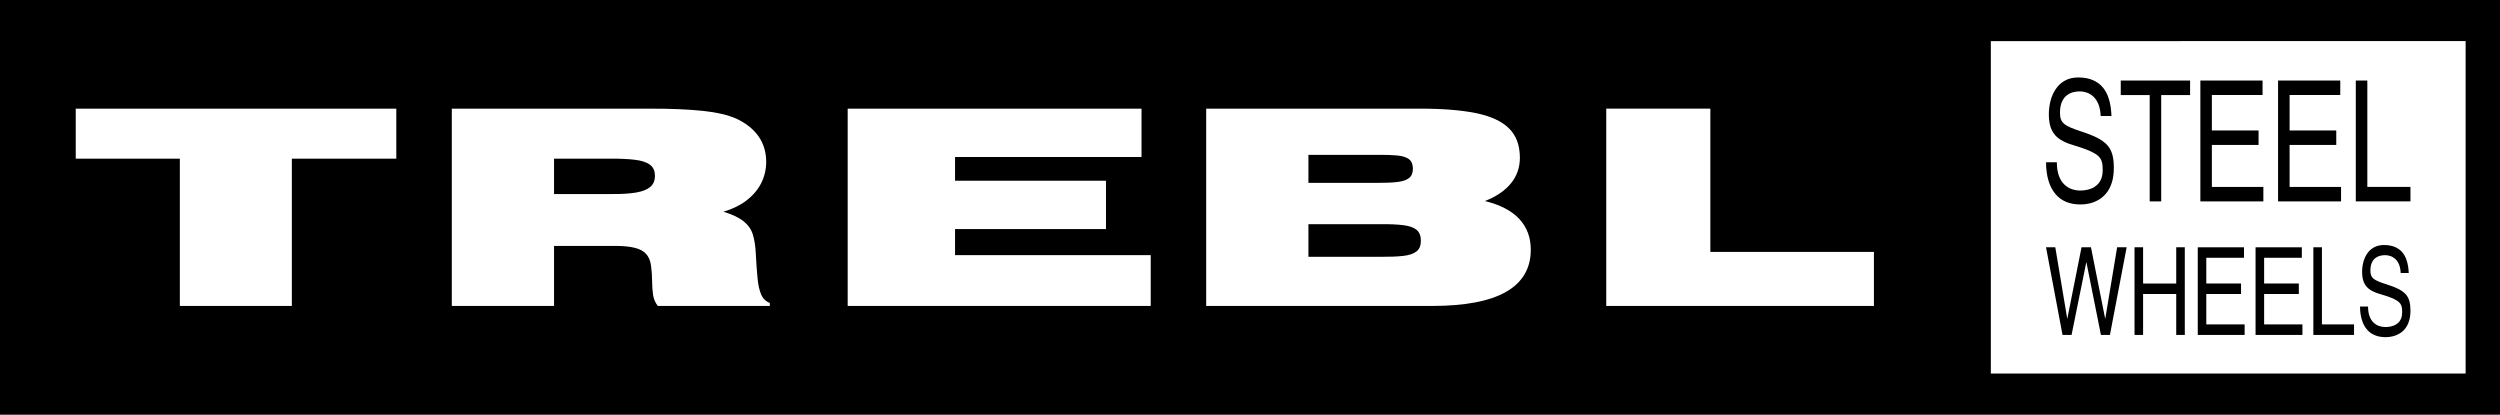
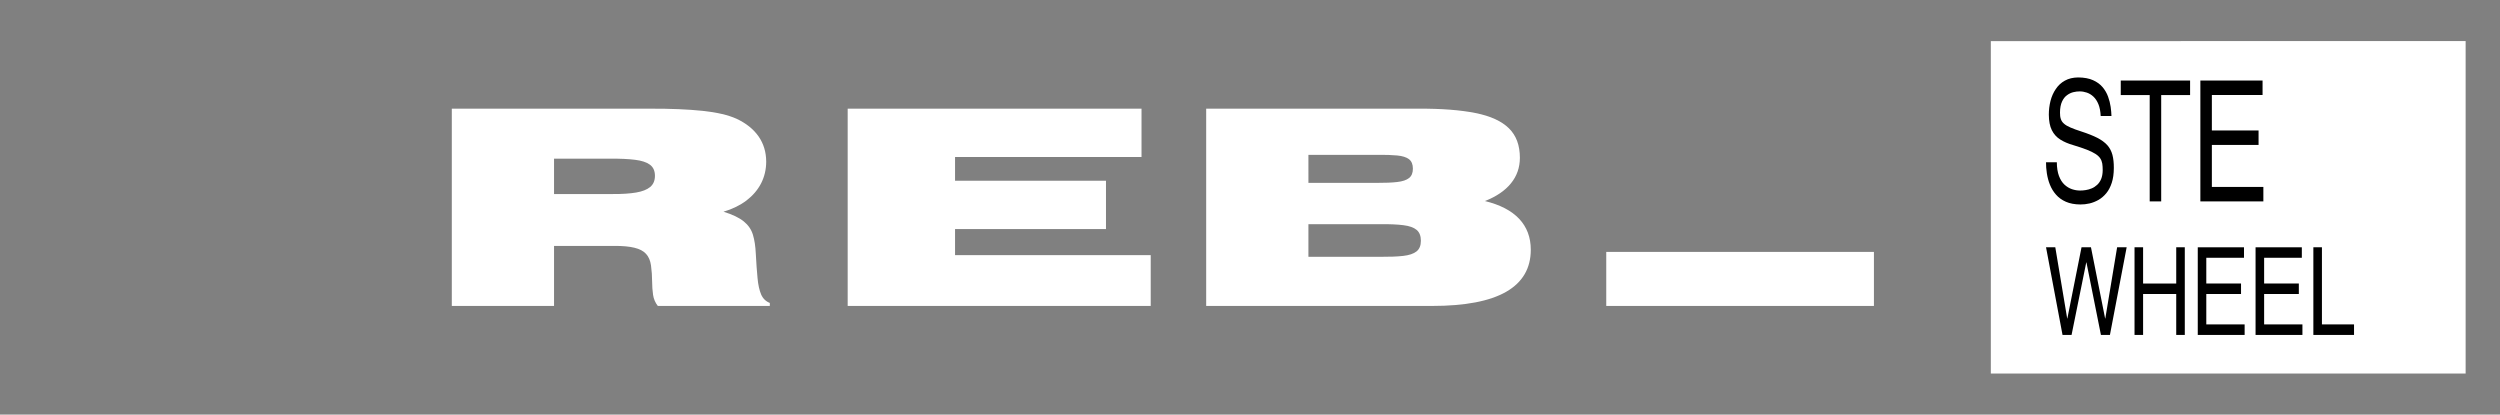
<svg xmlns="http://www.w3.org/2000/svg" version="1.1" id="Layer_1" x="0px" y="0px" viewBox="0 0 74.999 12.438" style="enable-background:new 0 0 74.999 12.438;" xml:space="preserve">
  <rect x="0" y="0" width="74.999" height="12.438" fill="#808080" stroke="none" />
  <g id="Document" transform="scale(1 -1)">
    <g id="Spread" transform="translate(0 -12.438)">
      <g id="Layer_1_1_">
        <g id="Group">
-           <path marker-start="none" marker-end="none" d="M0,12.438V0h74.999v12.438H0z" />
          <path marker-start="none" marker-end="none" style="fill:#FFFFFF;" d="M59.724,11.205V1.233h14.244v9.972H59.724z" />
-           <path marker-start="none" marker-end="none" style="fill:#FFFFFF;" d="M5.395,3.26h3.36v4.418h3.134v1.5H2.272v-1.5h3.123V3.26z      " />
          <path marker-start="none" marker-end="none" style="fill:#FFFFFF;" d="M16.621,6.617v1.061h1.692      c0.294,0.002,0.541-0.009,0.738-0.034c0.198-0.024,0.347-0.073,0.447-0.147c0.1-0.075,0.15-0.186,0.15-0.333      c0-0.143-0.047-0.255-0.142-0.335c-0.095-0.079-0.235-0.135-0.423-0.167c-0.186-0.031-0.419-0.047-0.695-0.045H16.621z       M19.508,9.178h-5.954V3.26h3.067v1.801h1.81c0.246,0.001,0.447-0.017,0.601-0.055c0.154-0.037,0.271-0.098,0.349-0.184      c0.079-0.086,0.129-0.203,0.149-0.348c0.022-0.166,0.033-0.324,0.033-0.473c0.001-0.149,0.011-0.285,0.029-0.41      c0.019-0.125,0.067-0.236,0.142-0.331h3.36v0.09c-0.119,0.046-0.207,0.131-0.26,0.254c-0.053,0.125-0.09,0.289-0.108,0.492      c-0.02,0.203-0.037,0.446-0.052,0.728c-0.01,0.224-0.039,0.415-0.086,0.57c-0.047,0.157-0.139,0.291-0.273,0.4      c-0.135,0.111-0.338,0.209-0.61,0.293c0.27,0.08,0.5,0.193,0.691,0.338c0.19,0.146,0.336,0.317,0.438,0.515      c0.1,0.197,0.151,0.413,0.152,0.648c-0.001,0.286-0.077,0.539-0.229,0.758c-0.152,0.217-0.373,0.395-0.664,0.531      c-0.248,0.111-0.587,0.191-1.018,0.236C20.644,9.158,20.122,9.18,19.508,9.178z" />
          <path marker-start="none" marker-end="none" style="fill:#FFFFFF;" d="M25.43,3.26h9.091v1.524h-5.87v0.782h4.528v1.451h-4.528      v0.711h5.594v1.45H25.43V3.26z" />
          <path marker-start="none" marker-end="none" style="fill:#FFFFFF;" d="M42.56,9.178h-6.375V3.26h6.779      c0.988,0,1.728,0.142,2.22,0.424c0.493,0.283,0.739,0.704,0.739,1.262c0,0.372-0.117,0.681-0.348,0.927      c-0.231,0.245-0.574,0.423-1.028,0.534c0.345,0.135,0.605,0.313,0.782,0.532c0.178,0.219,0.266,0.474,0.267,0.764      c0,0.375-0.109,0.67-0.329,0.886c-0.219,0.215-0.554,0.369-1.003,0.458C43.815,9.137,43.247,9.181,42.56,9.178z M39.252,7.793      h2.064c0.24,0.003,0.439-0.004,0.598-0.019c0.158-0.015,0.276-0.052,0.354-0.111c0.079-0.06,0.118-0.155,0.118-0.286      c0-0.126-0.038-0.219-0.115-0.28c-0.077-0.061-0.195-0.101-0.353-0.119c-0.158-0.019-0.359-0.027-0.602-0.026h-2.064V7.793z       M39.252,4.734v0.979h2.173c0.276,0.002,0.502-0.008,0.68-0.031c0.178-0.022,0.309-0.07,0.394-0.141      c0.085-0.072,0.127-0.18,0.127-0.326c0-0.144-0.044-0.251-0.132-0.32c-0.088-0.069-0.221-0.114-0.399-0.134      c-0.178-0.02-0.401-0.029-0.67-0.027H39.252z" />
-           <path marker-start="none" marker-end="none" style="fill:#FFFFFF;" d="M48.187,3.26h8.03v1.621H51.31v4.298h-3.123V3.26z" />
+           <path marker-start="none" marker-end="none" style="fill:#FFFFFF;" d="M48.187,3.26h8.03v1.621H51.31h-3.123V3.26z" />
          <g id="Group_1">
            <g id="Group_2">
              <g id="Group_3">
                <path marker-start="none" marker-end="none" d="M63.343,8.958c-0.002,0.081-0.01,0.172-0.024,0.273s-0.04,0.203-0.077,0.306         c-0.037,0.104-0.092,0.198-0.164,0.285c-0.073,0.087-0.168,0.157-0.287,0.21c-0.119,0.054-0.268,0.081-0.445,0.083         c-0.155-0.002-0.288-0.033-0.4-0.096c-0.112-0.061-0.203-0.146-0.273-0.252c-0.072-0.105-0.125-0.224-0.159-0.357         c-0.033-0.132-0.05-0.27-0.05-0.412c0.001-0.192,0.031-0.347,0.09-0.465c0.059-0.118,0.143-0.212,0.253-0.281         c0.109-0.069,0.239-0.125,0.391-0.168c0.162-0.049,0.299-0.095,0.407-0.137c0.108-0.043,0.193-0.084,0.258-0.126         c0.064-0.042,0.112-0.086,0.143-0.133c0.031-0.047,0.051-0.099,0.061-0.157c0.009-0.058,0.013-0.125,0.013-0.2         c-0.001-0.103-0.017-0.19-0.046-0.262c-0.03-0.072-0.071-0.131-0.12-0.176s-0.104-0.082-0.163-0.106         c-0.059-0.025-0.119-0.042-0.179-0.051c-0.06-0.01-0.116-0.014-0.166-0.014c-0.082-0.001-0.165,0.013-0.247,0.04         c-0.082,0.028-0.158,0.074-0.226,0.137C61.864,6.964,61.81,7.05,61.768,7.16c-0.041,0.11-0.063,0.246-0.064,0.411H61.38         c-0.001-0.106,0.007-0.218,0.025-0.333c0.018-0.116,0.047-0.23,0.091-0.339c0.044-0.111,0.105-0.211,0.183-0.3         c0.078-0.09,0.177-0.161,0.297-0.214c0.121-0.053,0.266-0.08,0.436-0.081c0.09-0.001,0.181,0.01,0.275,0.031         c0.092,0.022,0.182,0.058,0.269,0.107c0.086,0.05,0.164,0.117,0.233,0.201s0.123,0.188,0.163,0.311         c0.041,0.124,0.061,0.272,0.062,0.442c0.001,0.154-0.013,0.286-0.042,0.396C63.342,7.904,63.291,8,63.22,8.081         c-0.073,0.082-0.173,0.155-0.299,0.221c-0.128,0.065-0.289,0.129-0.483,0.192c-0.132,0.042-0.241,0.082-0.325,0.119         c-0.084,0.036-0.149,0.074-0.194,0.115c-0.046,0.039-0.078,0.086-0.095,0.14c-0.018,0.053-0.026,0.118-0.025,0.194         c0.001,0.136,0.022,0.247,0.062,0.331c0.039,0.084,0.089,0.148,0.151,0.191c0.061,0.045,0.125,0.075,0.192,0.09         c0.066,0.016,0.128,0.023,0.184,0.022c0.072,0.001,0.144-0.012,0.216-0.036c0.072-0.025,0.139-0.065,0.199-0.122         c0.061-0.057,0.11-0.133,0.149-0.227c0.039-0.095,0.061-0.213,0.068-0.353H63.343z" />
                <path marker-start="none" marker-end="none" d="M64.835,9.587h0.867v0.434h-2.08V9.587h0.868v-3.19h0.345V9.587z" />
                <path marker-start="none" marker-end="none" d="M67.9,6.831h-1.545V8.09h1.401v0.434h-1.401v1.063h1.521v0.434H66.01V6.397         h1.89V6.831z" />
-                 <path marker-start="none" marker-end="none" d="M70.231,6.831h-1.544V8.09h1.4v0.434h-1.4v1.063h1.52v0.434h-1.866V6.397         h1.89V6.831z" />
-                 <path marker-start="none" marker-end="none" d="M71.019,10.022h-0.346V6.397h1.64v0.434h-1.294V10.022z" />
              </g>
            </g>
            <g id="Group_4">
              <g id="Group_5">
                <path marker-start="none" marker-end="none" d="M62.587,4.567h0.005l0.435-2.177h0.27l0.502,2.63h-0.286l-0.355-2.137h-0.005         L62.728,5.02h-0.283L62.02,2.883h-0.005L61.658,5.02H61.38l0.495-2.63h0.271L62.587,4.567z" />
                <path marker-start="none" marker-end="none" d="M64.292,5.02h-0.257V2.39h0.257v1.228h0.994V2.39h0.257v2.63h-0.257V3.933         h-0.994V5.02z" />
                <path marker-start="none" marker-end="none" d="M67.338,2.706h-1.15v0.912h1.042v0.315h-1.042v0.772h1.131v0.314h-1.387V2.39         h1.406V2.706z" />
                <path marker-start="none" marker-end="none" d="M69.072,2.706h-1.149v0.912h1.041v0.315h-1.041v0.772h1.131v0.314h-1.388         V2.39h1.406V2.706z" />
                <path marker-start="none" marker-end="none" d="M69.657,5.02H69.4V2.39h1.22v0.316h-0.963V5.02z" />
-                 <path marker-start="none" marker-end="none" d="M72.261,4.248c-0.002,0.059-0.008,0.125-0.019,0.198         c-0.011,0.074-0.029,0.148-0.058,0.222c-0.027,0.075-0.068,0.144-0.121,0.207c-0.054,0.063-0.126,0.114-0.214,0.153         c-0.089,0.038-0.199,0.059-0.331,0.06c-0.116-0.001-0.214-0.025-0.297-0.07s-0.151-0.106-0.204-0.183         c-0.053-0.076-0.092-0.163-0.117-0.259c-0.025-0.097-0.038-0.196-0.038-0.299c0.001-0.138,0.023-0.251,0.067-0.337         c0.044-0.086,0.107-0.153,0.188-0.204c0.081-0.049,0.178-0.09,0.291-0.121c0.121-0.036,0.223-0.069,0.303-0.1         c0.08-0.031,0.144-0.062,0.192-0.092c0.047-0.029,0.083-0.062,0.106-0.096c0.023-0.033,0.038-0.072,0.045-0.114         c0.007-0.042,0.011-0.09,0.01-0.145c-0.001-0.074-0.012-0.138-0.035-0.19c-0.021-0.052-0.051-0.095-0.088-0.128         c-0.037-0.032-0.077-0.058-0.121-0.076c-0.044-0.018-0.089-0.03-0.134-0.037c-0.044-0.007-0.085-0.01-0.123-0.01         c-0.062-0.001-0.123,0.009-0.184,0.029c-0.061,0.019-0.117,0.053-0.168,0.099c-0.051,0.047-0.092,0.11-0.123,0.19         c-0.031,0.079-0.047,0.178-0.047,0.297H70.8c-0.001-0.077,0.005-0.158,0.018-0.241c0.013-0.084,0.036-0.167,0.068-0.247         c0.033-0.08,0.078-0.152,0.136-0.217c0.058-0.065,0.131-0.116,0.222-0.154c0.089-0.04,0.197-0.059,0.324-0.06         c0.066,0,0.134,0.008,0.203,0.023c0.07,0.016,0.137,0.041,0.201,0.078c0.064,0.035,0.122,0.084,0.173,0.145         c0.051,0.061,0.092,0.137,0.121,0.226c0.031,0.09,0.046,0.197,0.047,0.32c0,0.112-0.01,0.207-0.032,0.288         c-0.021,0.081-0.06,0.15-0.113,0.21c-0.054,0.058-0.128,0.112-0.223,0.159c-0.094,0.048-0.214,0.094-0.359,0.139         c-0.099,0.031-0.179,0.06-0.241,0.087c-0.062,0.026-0.111,0.054-0.145,0.083c-0.034,0.029-0.057,0.063-0.07,0.101         c-0.013,0.039-0.019,0.087-0.019,0.142c0.001,0.099,0.017,0.179,0.046,0.24c0.029,0.061,0.067,0.107,0.112,0.139         c0.046,0.031,0.094,0.054,0.144,0.064c0.049,0.012,0.095,0.017,0.136,0.016c0.054,0.001,0.108-0.008,0.161-0.026         c0.054-0.018,0.103-0.047,0.148-0.088c0.045-0.041,0.082-0.096,0.111-0.164c0.029-0.07,0.046-0.155,0.05-0.257H72.261z" />
              </g>
            </g>
          </g>
        </g>
      </g>
    </g>
  </g>
</svg>